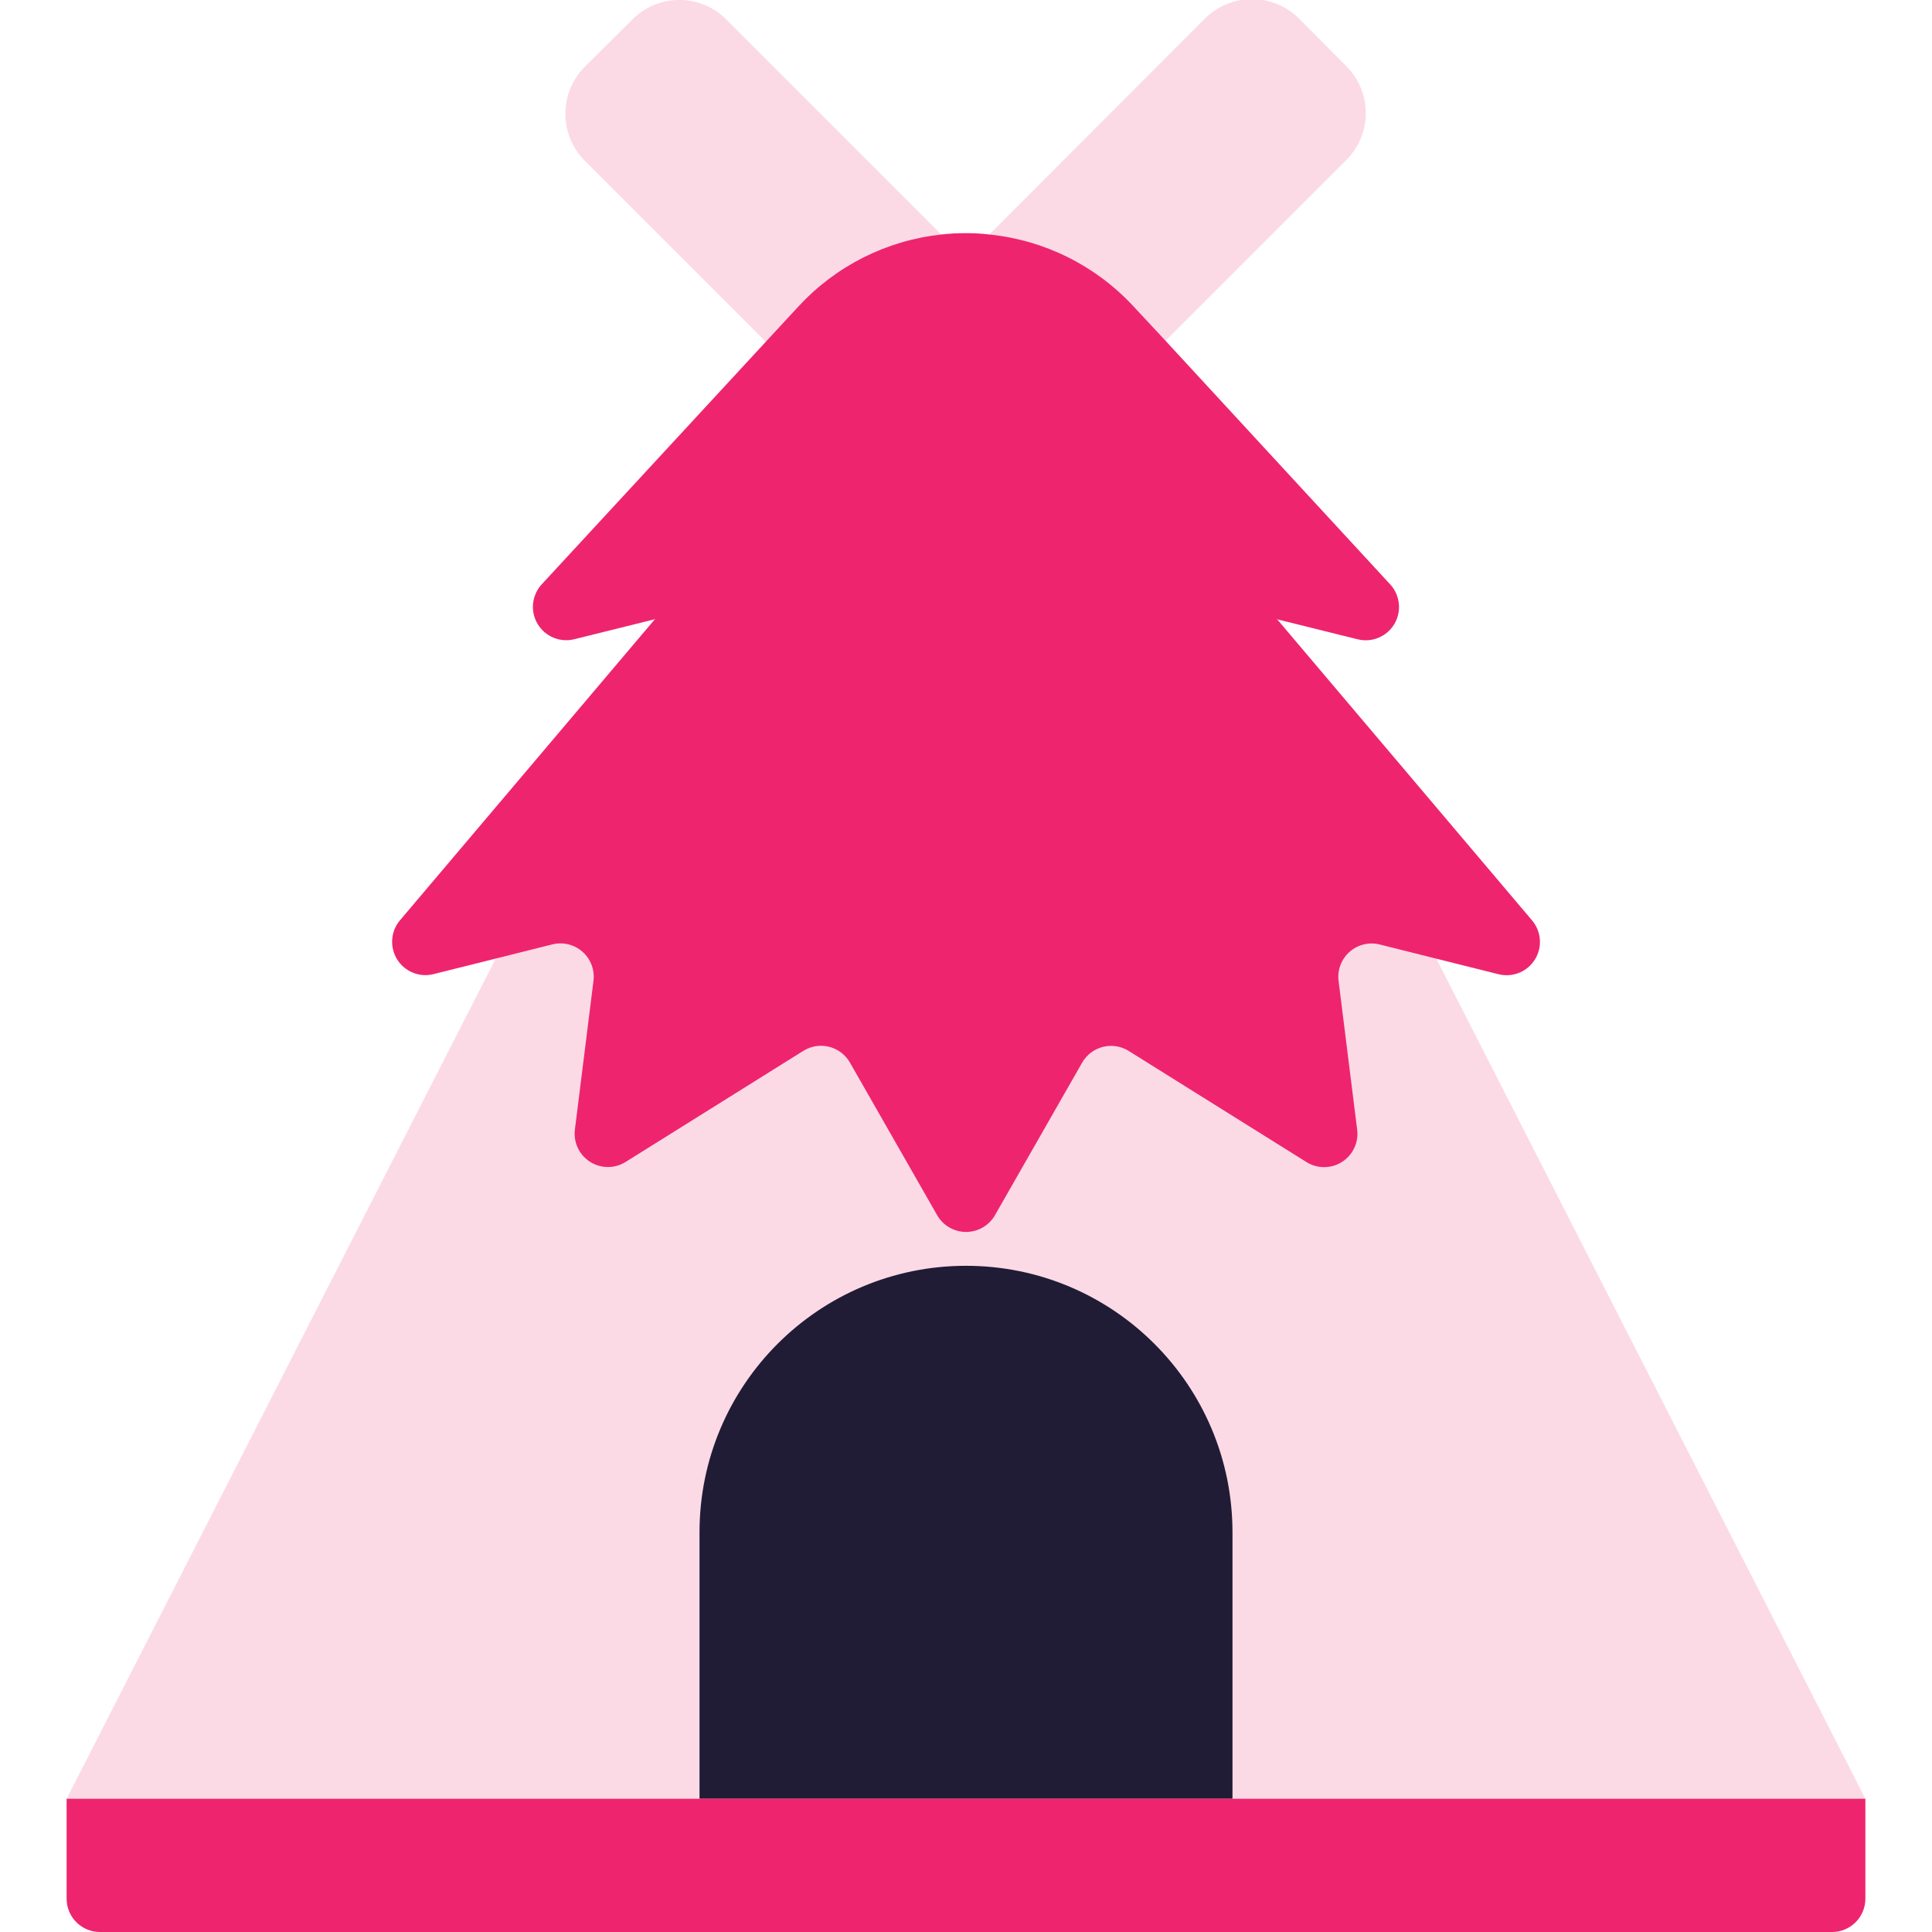
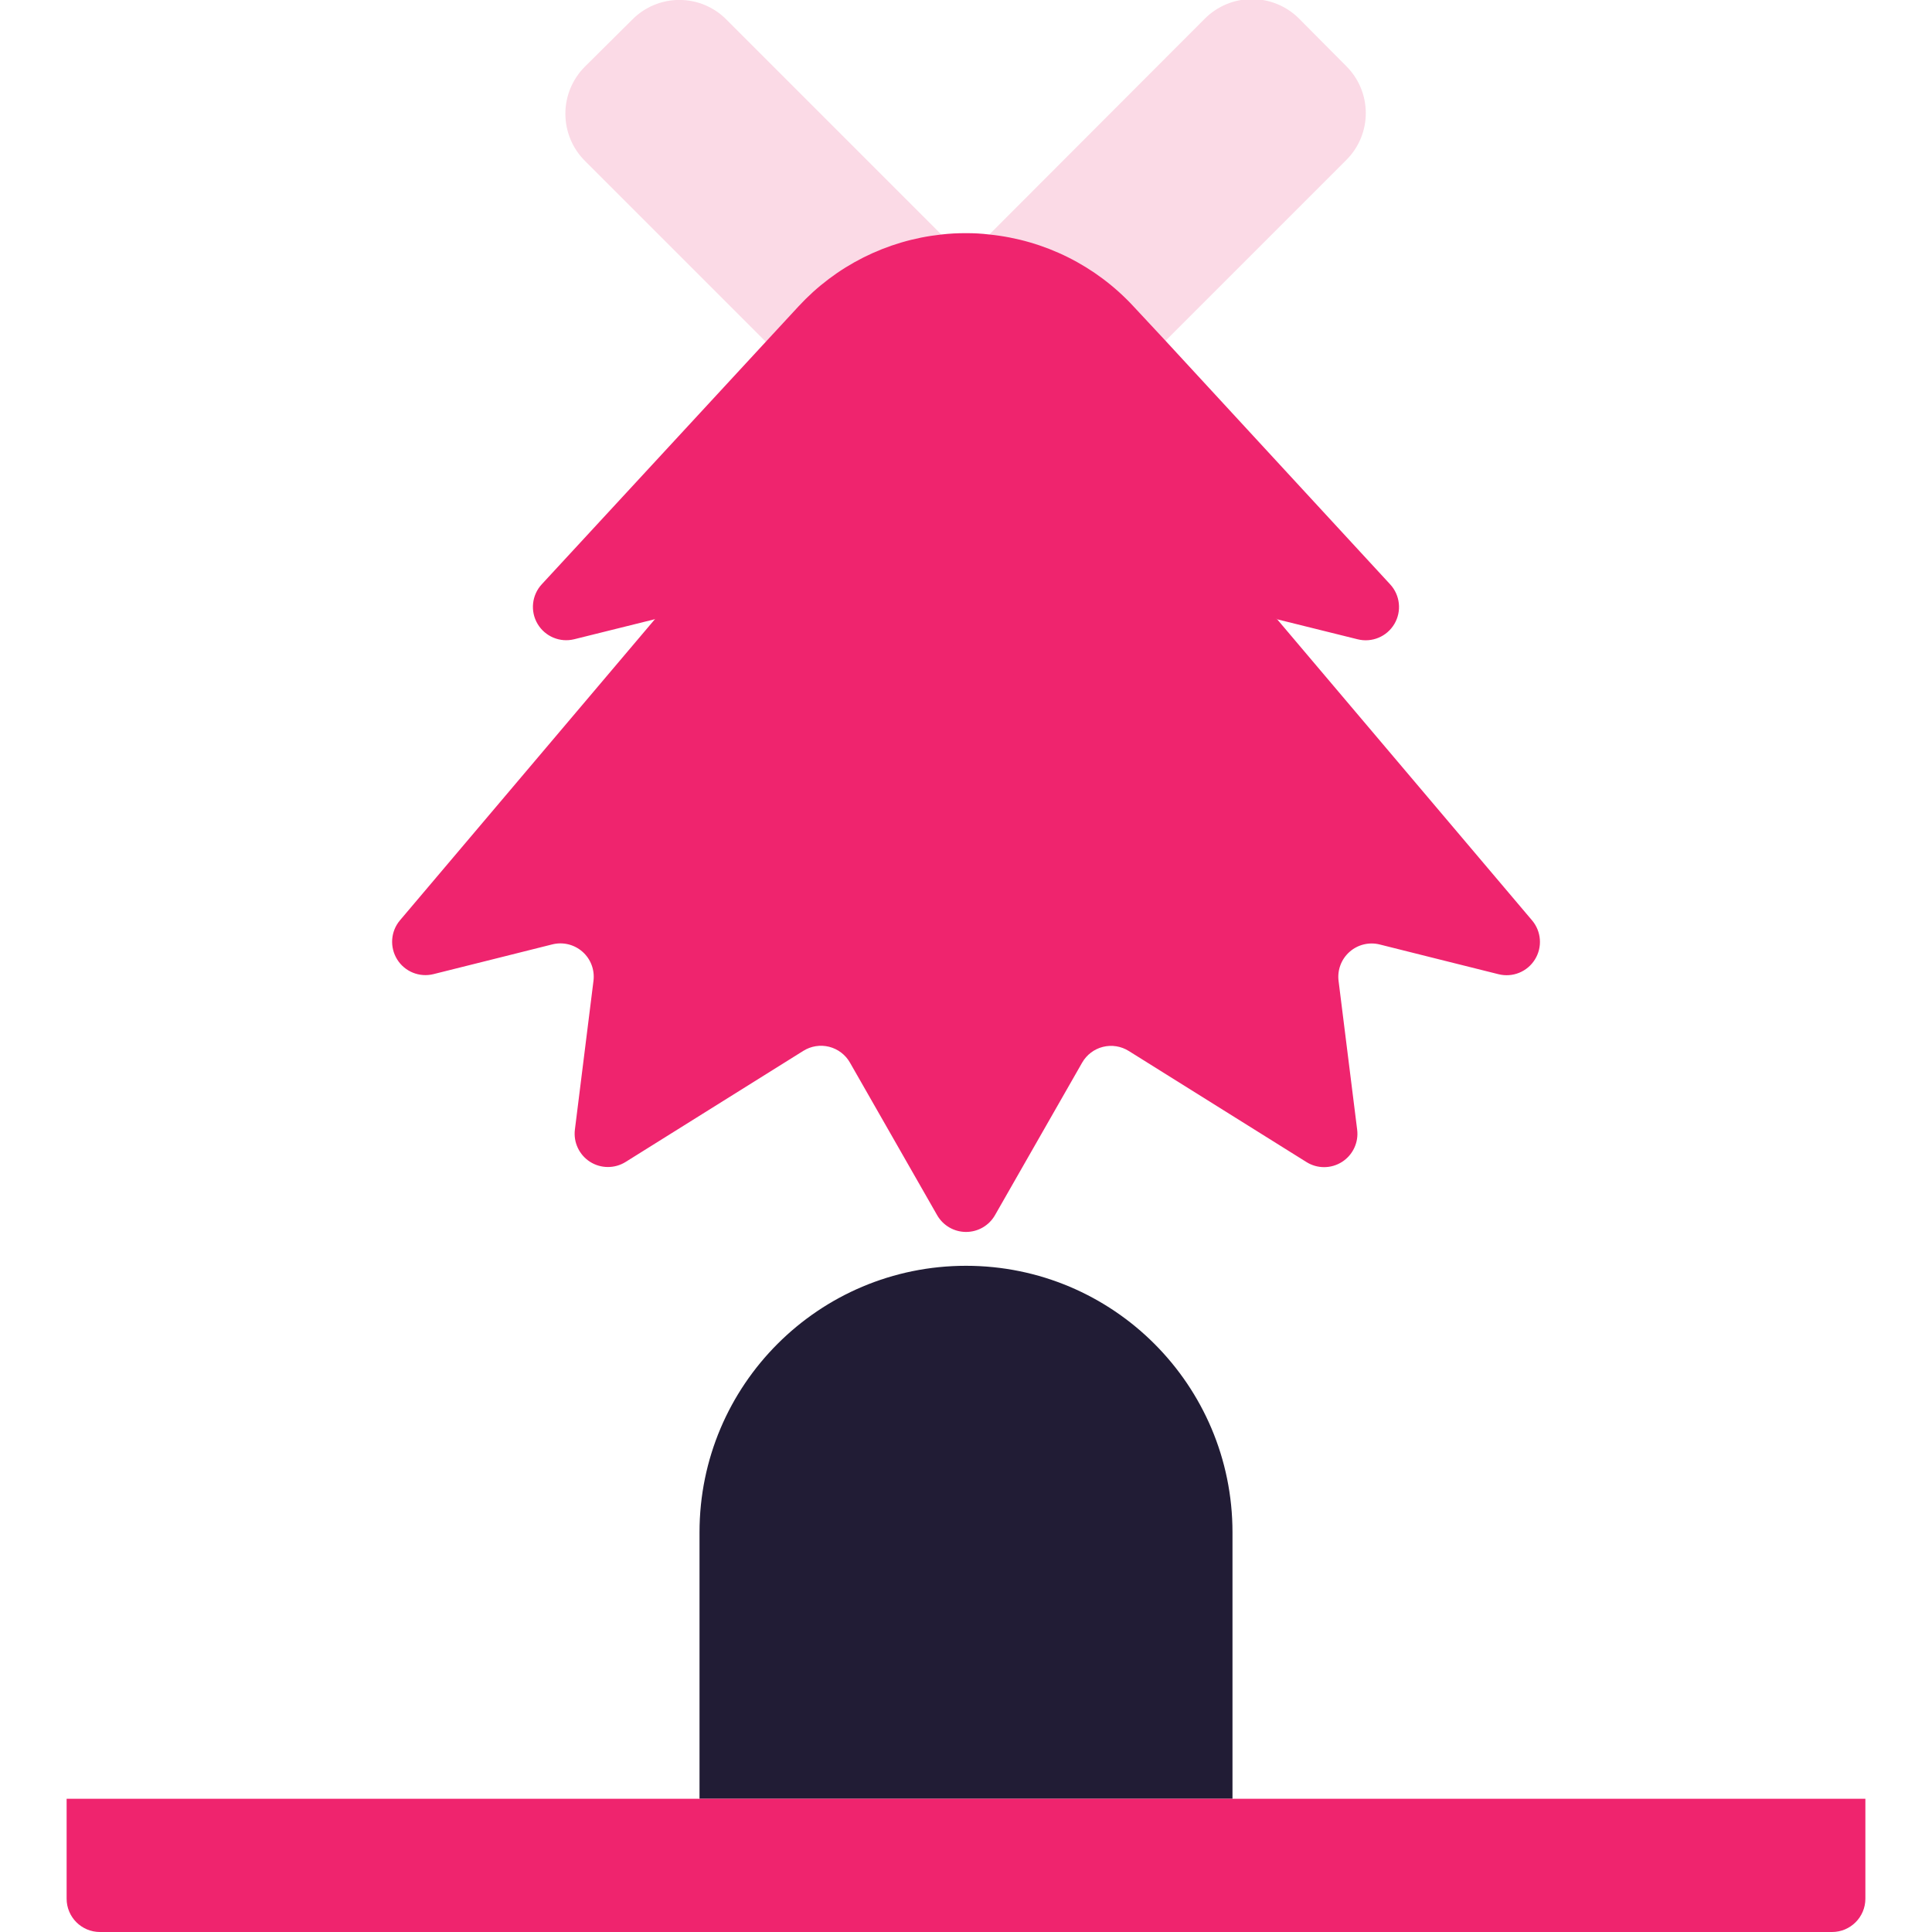
<svg xmlns="http://www.w3.org/2000/svg" version="1.1" width="512" height="512" x="0" y="0" viewBox="0 0 54 58" style="enable-background:new 0 0 512 512" xml:space="preserve" class="">
  <g>
    <g id="Page-1" fill="none" fill-rule="evenodd">
      <g id="012---Hut" fill-rule="nonzero" transform="translate(0 -1)">
        <g fill="#cb8252">
          <path id="Shape" d="m27.7 8.04 6.47-6.48c.375-.376.884-.587 1.415-.587s1.04.211 1.415.587l1.41 1.42c.379.373.592.883.592 1.415s-.213 1.042-.592 1.415l-5.42 5.42z" fill="#fbdae6" data-original="#cb8252" class="" />
          <path id="Shape" d="m20.99 11.26-5.43-5.43c-.376-.375-.587-.884-.587-1.415s.211-1.04.587-1.415l1.42-1.41c.373-.379.883-.592 1.415-.592s1.042.213 1.415.592l6.45 6.45z" fill="#fbdae6" data-original="#cb8252" class="" />
-           <path id="Shape" d="m38 28.5 3.12 1.28 12.88 25.22-26.999 3-27.001-3 12.88-25.22 3.12-1.28z" fill="#fbdae6" data-original="#cb8252" class="" />
        </g>
        <path id="Shape" d="m34 18 2.33 1.58.01.01 7.654 9.041c.28.331.315.806.085 1.174-.229.369-.67.547-1.091.442l-1.868-.467-1.7-.426c-.32-.08-.659.003-.906.222-.247.219-.37.545-.329.872l.558 4.466c.048.383-.129.759-.454.967-.325.208-.741.21-1.068.005l-5.335-3.335c-.231-.145-.511-.189-.775-.123-.264.066-.49.238-.625.475l-2.616 4.578c-.178.311-.509.503-.868.503s-.69-.192-.868-.503l-2.618-4.581c-.135-.237-.361-.408-.625-.475-.264-.066-.544-.022-.775.123l-5.335 3.335c-.327.204-.743.202-1.068-.005-.325-.208-.502-.584-.454-.967l.558-4.466c.041-.327-.082-.654-.329-.872-.247-.219-.586-.302-.906-.222l-1.7.426-1.868.467c-.421.105-.862-.073-1.091-.442-.229-.369-.195-.843.085-1.174l7.652-9.038 2.34-1.59z" fill="#ef246e" data-original="#f0c419" class="" />
        <path id="Shape" d="m27 39c4.418 0 8 3.582 8 8v8h-16v-8c0-4.418 3.582-8 8-8z" fill="#211c35" data-original="#603e26" class="" />
        <path id="Shape" d="m39.735 18.544c.299.325.35.808.125 1.188-.225.38-.673.567-1.102.46l-2.418-.6-.01-.01-1.088-.271c-.299-.074-.615-.007-.858.182-.243.189-.384.48-.384.788v3.547c-0.0.391-.227.745-.582.909-.355.163-.772.105-1.069-.15l-4.7-4.027c-.374-.32-.926-.32-1.3 0l-4.7 4.027c-.297.253-.714.311-1.068.147-.354-.163-.581-.518-.581-.908v-3.543c-0-.308-.142-.599-.385-.788-.243-.189-.56-.256-.859-.181l-1.1.276-2.416.6c-.429.107-.877-.081-1.102-.461s-.174-.863.126-1.188l6.726-7.281.98-1.06c1.121-1.216 2.646-1.983 4.29-2.16.246-.029.493-.042.74-.04.234-.002.468.011.7.04 1.659.168 3.199.936 4.33 2.16l.96 1.03z" fill="#ef246e" data-original="#f3d55b" class="" />
        <path id="Shape" d="m54 55v3c0 .552-.448 1-1 1h-52c-.552 0-1-.448-1-1v-3z" fill="#ef246e" data-original="#805333" class="" />
      </g>
    </g>
  </g>
</svg>